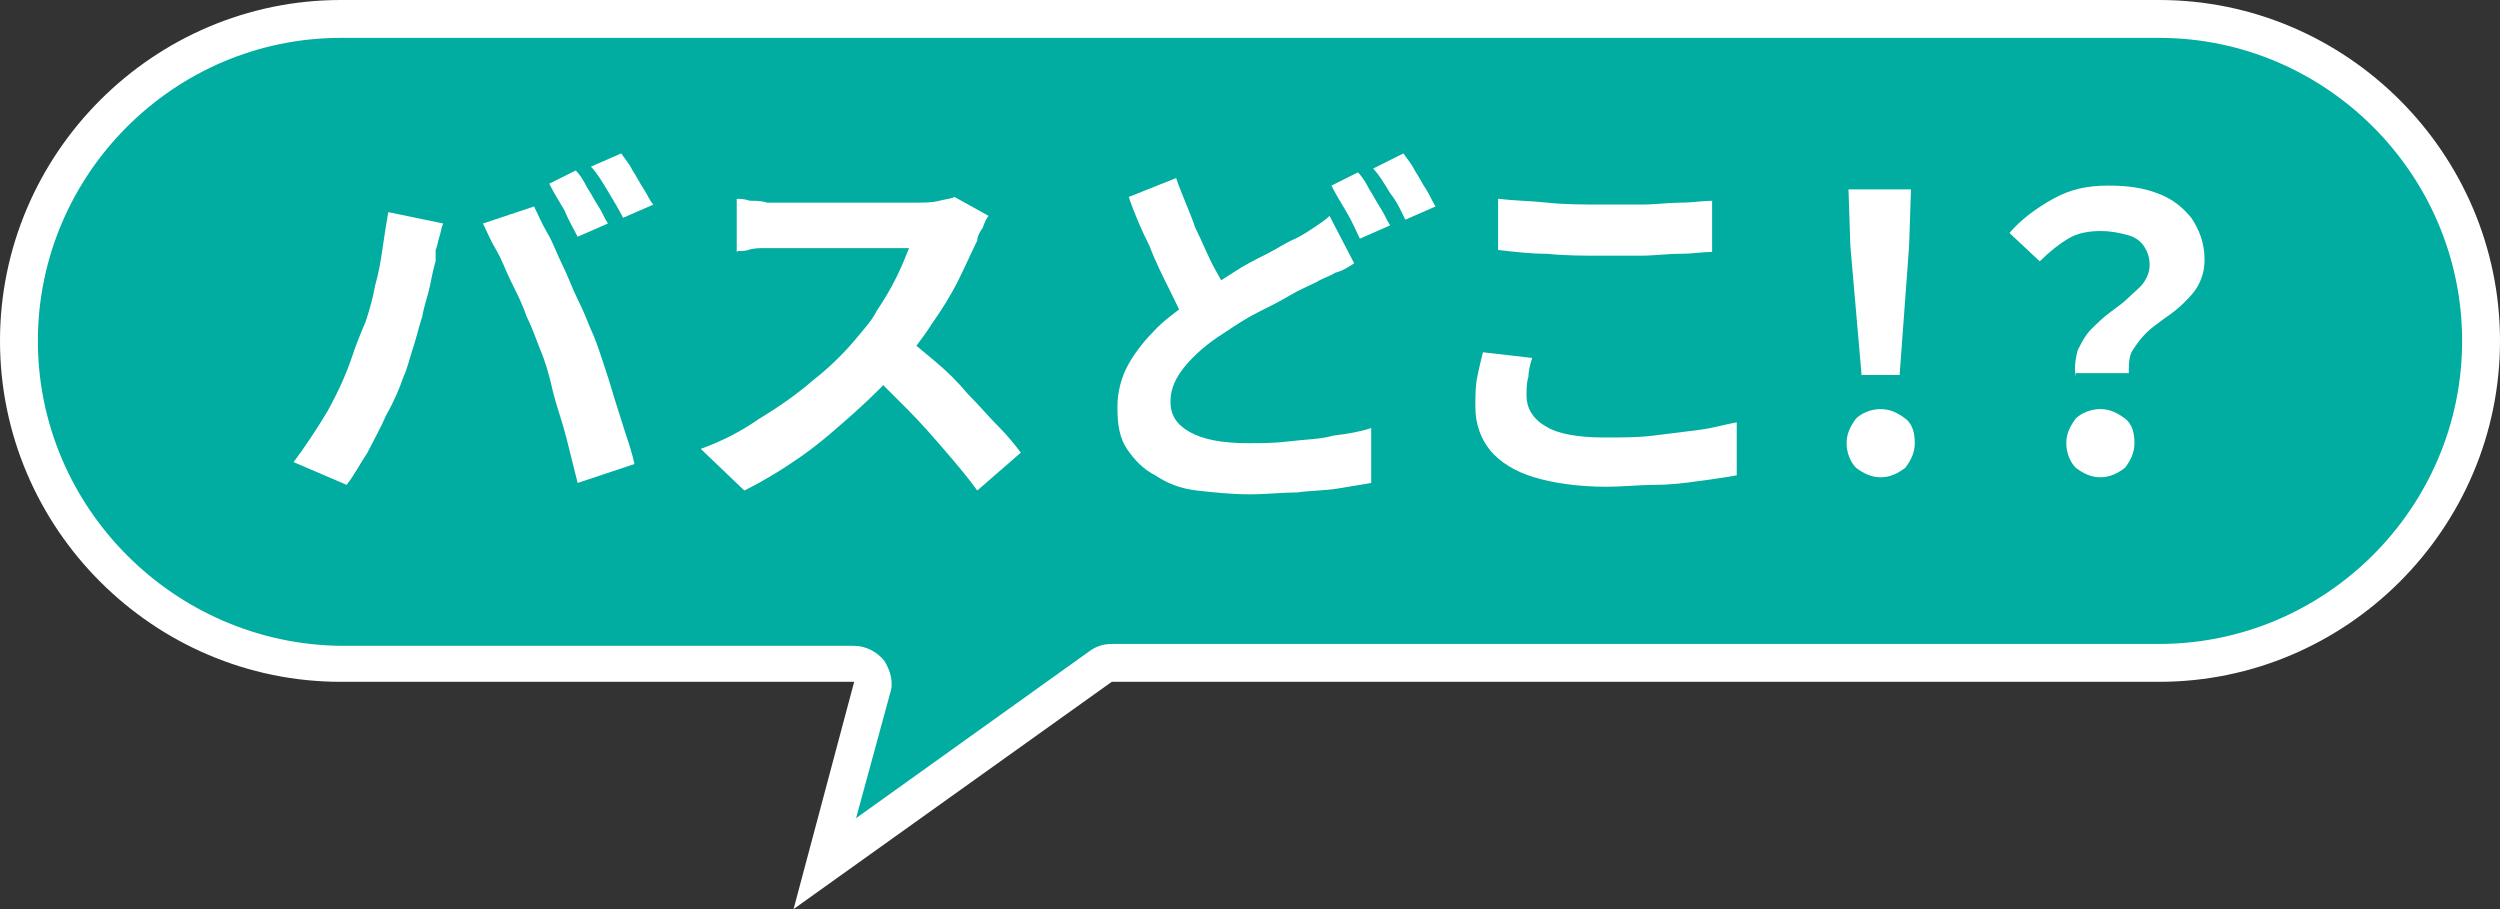
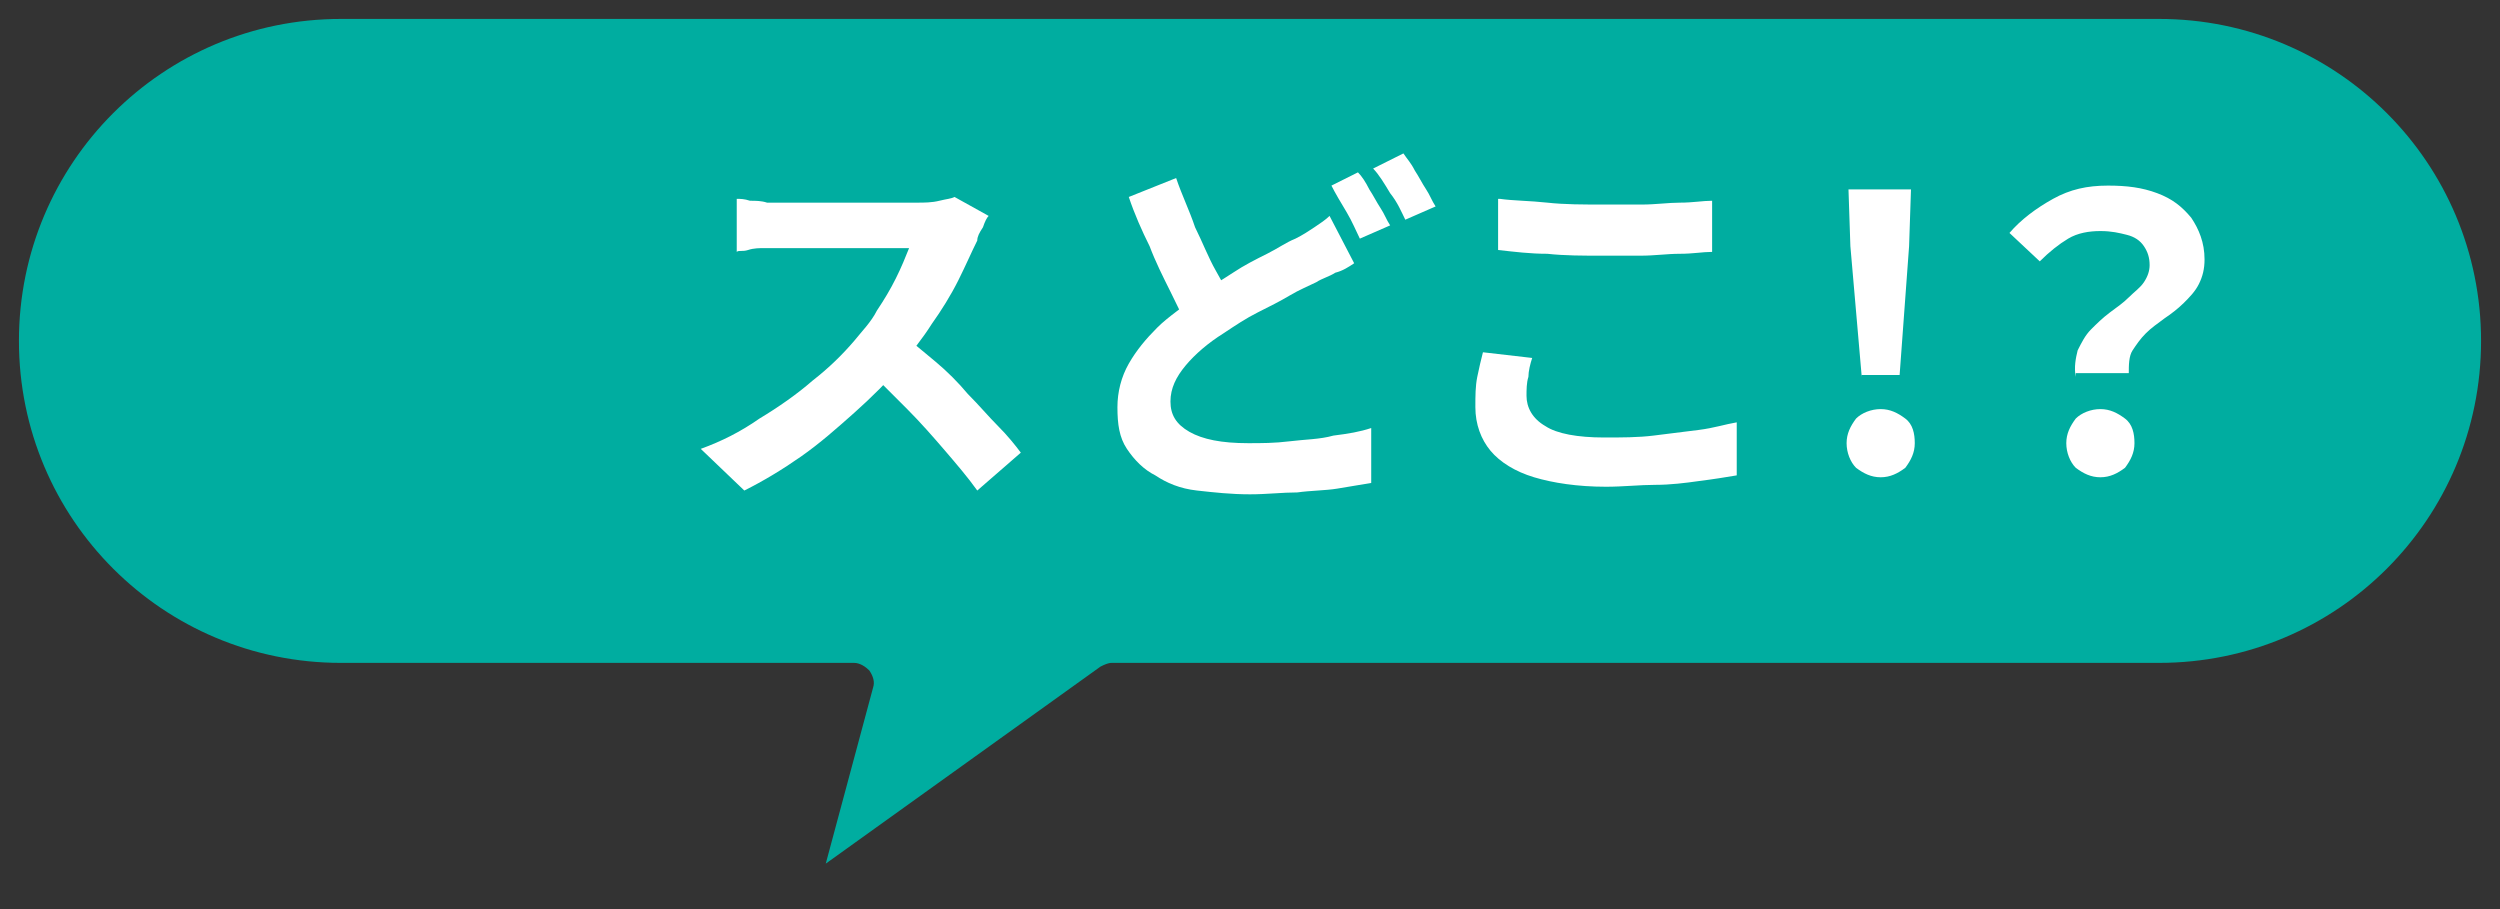
<svg xmlns="http://www.w3.org/2000/svg" version="1.1" x="0px" y="0px" width="132px" height="48px" viewBox="0 0 132 48" style="enable-background:new 0 0 132 48;" xml:space="preserve">
  <rect x="0" y="0" width="132" height="48" fill="#333333" stroke="none" />
  <style type="text/css">
	.st0{fill:#00ADA0;}
	.st1{fill:#FFFFFF;}
</style>
  <g id="レイヤー_1">
</g>
  <g id="コンテンツ">
    <g>
      <g>
        <path class="st0" d="M46.1,36.3c0.1-0.3,0-0.6-0.2-0.9c-0.2-0.2-0.5-0.4-0.8-0.4H18C8.6,35,1,27.4,1,18S8.6,1,18,1h96     c9.4,0,17,7.6,17,17s-7.6,17-17,17H58.7c-0.2,0-0.4,0.1-0.6,0.2L43.6,45.6L46.1,36.3z" />
-         <path class="st1" d="M114,2c8.8,0,16,7.2,16,16s-7.2,16-16,16H58.7c-0.4,0-0.8,0.1-1.2,0.4l-12.3,8.8l1.8-6.6     c0.2-0.6,0-1.2-0.3-1.7c-0.4-0.5-1-0.8-1.6-0.8H18C9.2,34,2,26.8,2,18S9.2,2,18,2H114 M114,0H18C8.1,0,0,8.1,0,18s8.1,18,18,18     h27.1l-3.2,12l16.8-12H114c9.9,0,18-8.1,18-18S123.9,0,114,0L114,0z" />
      </g>
      <g>
-         <path class="st1" d="M18.6,18.8c0.2-0.6,0.4-1.1,0.7-1.8c0.2-0.6,0.4-1.3,0.5-1.9c0.2-0.7,0.3-1.3,0.4-2s0.2-1.3,0.3-1.9l2.9,0.6     c-0.1,0.2-0.1,0.4-0.2,0.7c-0.1,0.3-0.1,0.5-0.2,0.7C23,13.4,23,13.6,23,13.8c-0.1,0.3-0.2,0.8-0.3,1.3c-0.1,0.5-0.3,1-0.4,1.6     c-0.2,0.6-0.3,1.1-0.5,1.7c-0.2,0.6-0.3,1.1-0.5,1.5c-0.2,0.6-0.5,1.3-0.9,2c-0.3,0.7-0.7,1.4-1,2c-0.4,0.6-0.7,1.2-1.1,1.7     l-2.8-1.2c0.6-0.8,1.2-1.7,1.8-2.7C17.9,20.6,18.3,19.7,18.6,18.8z M28.5,18.4c-0.2-0.5-0.4-1.1-0.7-1.7     c-0.2-0.6-0.5-1.2-0.8-1.8s-0.5-1.2-0.8-1.7c-0.3-0.5-0.5-1-0.7-1.4l2.7-0.9c0.2,0.4,0.4,0.9,0.7,1.4c0.3,0.5,0.5,1.1,0.8,1.7     c0.3,0.6,0.5,1.2,0.8,1.8c0.3,0.6,0.5,1.1,0.7,1.6c0.2,0.4,0.4,1,0.6,1.6s0.4,1.2,0.6,1.9c0.2,0.6,0.4,1.3,0.6,1.9     c0.2,0.6,0.4,1.2,0.5,1.7l-3,1c-0.2-0.8-0.4-1.6-0.6-2.4c-0.2-0.8-0.5-1.6-0.7-2.4C29,19.8,28.8,19.1,28.5,18.4z M30.4,9     c0.2,0.2,0.4,0.5,0.6,0.9c0.2,0.3,0.4,0.7,0.6,1c0.2,0.3,0.3,0.6,0.5,0.9l-1.6,0.7c-0.2-0.4-0.5-0.9-0.7-1.4     c-0.3-0.5-0.6-1-0.8-1.4L30.4,9z M32.8,8.1c0.2,0.3,0.4,0.5,0.6,0.9c0.2,0.3,0.4,0.7,0.6,1c0.2,0.3,0.3,0.6,0.5,0.8l-1.6,0.7     c-0.2-0.4-0.5-0.9-0.8-1.4c-0.3-0.5-0.6-1-0.9-1.3L32.8,8.1z" />
        <path class="st1" d="M52.2,11.4c-0.1,0.1-0.2,0.3-0.3,0.6c-0.2,0.3-0.3,0.5-0.3,0.7c-0.3,0.6-0.6,1.3-1,2.1     c-0.4,0.8-0.9,1.6-1.4,2.3c-0.5,0.8-1.1,1.5-1.6,2.2c-0.7,0.8-1.6,1.7-2.5,2.5c-0.9,0.8-1.8,1.6-2.8,2.3c-1,0.7-2,1.3-3,1.8     L37,23.7c1.1-0.4,2.1-0.9,3.1-1.6c1-0.6,2-1.3,2.8-2c0.9-0.7,1.6-1.4,2.2-2.1c0.4-0.5,0.9-1,1.2-1.6c0.4-0.6,0.7-1.1,1-1.7     c0.3-0.6,0.5-1.1,0.7-1.6c-0.1,0-0.4,0-0.7,0c-0.3,0-0.8,0-1.2,0c-0.5,0-0.9,0-1.4,0c-0.5,0-1,0-1.5,0s-0.9,0-1.2,0s-0.6,0-0.7,0     c-0.3,0-0.6,0-0.9,0s-0.6,0-0.9,0.1s-0.5,0-0.6,0.1v-2.8c0.2,0,0.4,0,0.7,0.1c0.3,0,0.6,0,0.9,0.1c0.3,0,0.5,0,0.8,0     c0.2,0,0.4,0,0.8,0c0.4,0,0.8,0,1.3,0c0.5,0,1,0,1.5,0s1,0,1.5,0c0.5,0,0.9,0,1.2,0s0.6,0,0.8,0c0.4,0,0.8,0,1.2-0.1     c0.4-0.1,0.6-0.1,0.8-0.2L52.2,11.4z M47.7,17.7c0.5,0.4,1.1,0.9,1.7,1.4c0.6,0.5,1.2,1.1,1.7,1.7c0.6,0.6,1.1,1.2,1.6,1.7     c0.5,0.5,0.9,1,1.2,1.4l-2.3,2c-0.5-0.7-1.1-1.4-1.7-2.1c-0.6-0.7-1.3-1.5-2-2.2c-0.7-0.7-1.4-1.4-2.1-2.1L47.7,17.7z" />
        <path class="st1" d="M71.5,13.9c-0.3,0.2-0.6,0.4-1,0.5c-0.3,0.2-0.7,0.3-1,0.5c-0.4,0.2-0.9,0.4-1.4,0.7     c-0.5,0.3-1.1,0.6-1.7,0.9c-0.6,0.3-1.2,0.7-1.8,1.1c-0.8,0.5-1.5,1.1-2,1.7c-0.5,0.6-0.8,1.2-0.8,1.9c0,0.7,0.3,1.2,1,1.6     c0.7,0.4,1.7,0.6,3.1,0.6c0.7,0,1.4,0,2.2-0.1c0.8-0.1,1.6-0.1,2.3-0.3c0.8-0.1,1.4-0.2,2-0.4l0,2.9c-0.6,0.1-1.2,0.2-1.8,0.3     s-1.4,0.1-2.1,0.2c-0.8,0-1.6,0.1-2.5,0.1c-1,0-1.9-0.1-2.8-0.2s-1.6-0.4-2.2-0.8c-0.6-0.3-1.1-0.8-1.5-1.4     c-0.4-0.6-0.5-1.3-0.5-2.2c0-0.8,0.2-1.6,0.6-2.3c0.4-0.7,0.9-1.3,1.5-1.9c0.6-0.6,1.4-1.1,2.1-1.7c0.6-0.4,1.3-0.8,1.9-1.2     c0.6-0.4,1.2-0.7,1.8-1c0.6-0.3,1-0.6,1.5-0.8c0.4-0.2,0.7-0.4,1-0.6s0.6-0.4,0.8-0.6L71.5,13.9z M62.1,9.4     c0.3,0.9,0.7,1.7,1,2.6c0.4,0.8,0.7,1.6,1.1,2.3c0.4,0.7,0.7,1.3,1,1.9l-2.3,1.3c-0.4-0.6-0.7-1.3-1.1-2.1     c-0.4-0.8-0.8-1.6-1.1-2.4c-0.4-0.8-0.8-1.7-1.1-2.6L62.1,9.4z M71.7,9.1c0.2,0.2,0.4,0.5,0.6,0.9c0.2,0.3,0.4,0.7,0.6,1     c0.2,0.3,0.3,0.6,0.5,0.9l-1.6,0.7c-0.2-0.4-0.4-0.9-0.7-1.4c-0.3-0.5-0.6-1-0.8-1.4L71.7,9.1z M74.1,8.1     c0.2,0.3,0.4,0.5,0.6,0.9c0.2,0.3,0.4,0.7,0.6,1c0.2,0.3,0.3,0.6,0.5,0.9l-1.6,0.7c-0.2-0.4-0.4-0.9-0.8-1.4     c-0.3-0.5-0.6-1-0.9-1.3L74.1,8.1z" />
        <path class="st1" d="M80.9,18.9c-0.1,0.3-0.2,0.7-0.2,1c-0.1,0.3-0.1,0.7-0.1,1c0,0.6,0.3,1.2,1,1.6c0.6,0.4,1.7,0.6,3.1,0.6     c0.9,0,1.8,0,2.6-0.1c0.8-0.1,1.6-0.2,2.4-0.3c0.8-0.1,1.4-0.3,2-0.4l0,2.8c-0.6,0.1-1.2,0.2-2,0.3c-0.7,0.1-1.5,0.2-2.3,0.2     s-1.7,0.1-2.6,0.1c-1.5,0-2.8-0.2-3.8-0.5c-1-0.3-1.8-0.8-2.3-1.4c-0.5-0.6-0.8-1.4-0.8-2.3c0-0.6,0-1.1,0.1-1.6     c0.1-0.5,0.2-0.9,0.3-1.3L80.9,18.9z M79.2,10.5c0.7,0.1,1.6,0.1,2.5,0.2s1.9,0.1,3,0.1c0.7,0,1.3,0,2,0s1.4-0.1,2-0.1     c0.7,0,1.2-0.1,1.7-0.1v2.7c-0.5,0-1,0.1-1.7,0.1s-1.3,0.1-2.1,0.1c-0.7,0-1.4,0-2,0c-1,0-2,0-2.9-0.1c-0.9,0-1.7-0.1-2.6-0.2     V10.5z" />
        <path class="st1" d="M99.3,25.2c-0.5,0-0.9-0.2-1.3-0.5c-0.3-0.3-0.5-0.8-0.5-1.3c0-0.5,0.2-0.9,0.5-1.3c0.3-0.3,0.8-0.5,1.3-0.5     s0.9,0.2,1.3,0.5s0.5,0.8,0.5,1.3c0,0.5-0.2,0.9-0.5,1.3C100.2,25,99.8,25.2,99.3,25.2z M98.3,19.9L97.7,13l-0.1-3h3.3l-0.1,3     l-0.5,6.8H98.3z" />
        <path class="st1" d="M109.6,19.9c-0.1-0.5,0-1,0.1-1.4c0.2-0.4,0.4-0.8,0.7-1.1c0.3-0.3,0.6-0.6,1-0.9c0.4-0.3,0.7-0.5,1-0.8     c0.3-0.3,0.6-0.5,0.8-0.8c0.2-0.3,0.3-0.6,0.3-0.9c0-0.4-0.1-0.7-0.3-1c-0.2-0.3-0.5-0.5-0.9-0.6c-0.4-0.1-0.8-0.2-1.4-0.2     c-0.6,0-1.2,0.1-1.7,0.4s-1,0.7-1.5,1.2l-1.6-1.5c0.6-0.7,1.4-1.3,2.3-1.8s1.8-0.7,2.9-0.7c1,0,1.8,0.1,2.6,0.4     c0.8,0.3,1.3,0.7,1.8,1.3c0.4,0.6,0.7,1.3,0.7,2.2c0,0.5-0.1,0.9-0.3,1.3c-0.2,0.4-0.5,0.7-0.8,1c-0.3,0.3-0.7,0.6-1,0.8     c-0.4,0.3-0.7,0.5-1,0.8c-0.3,0.3-0.5,0.6-0.7,0.9c-0.2,0.3-0.2,0.8-0.2,1.2H109.6z M110.9,25.2c-0.5,0-0.9-0.2-1.3-0.5     c-0.3-0.3-0.5-0.8-0.5-1.3c0-0.5,0.2-0.9,0.5-1.3c0.3-0.3,0.8-0.5,1.3-0.5c0.5,0,0.9,0.2,1.3,0.5s0.5,0.8,0.5,1.3     c0,0.5-0.2,0.9-0.5,1.3C111.8,25,111.4,25.2,110.9,25.2z" />
      </g>
    </g>
  </g>
</svg>